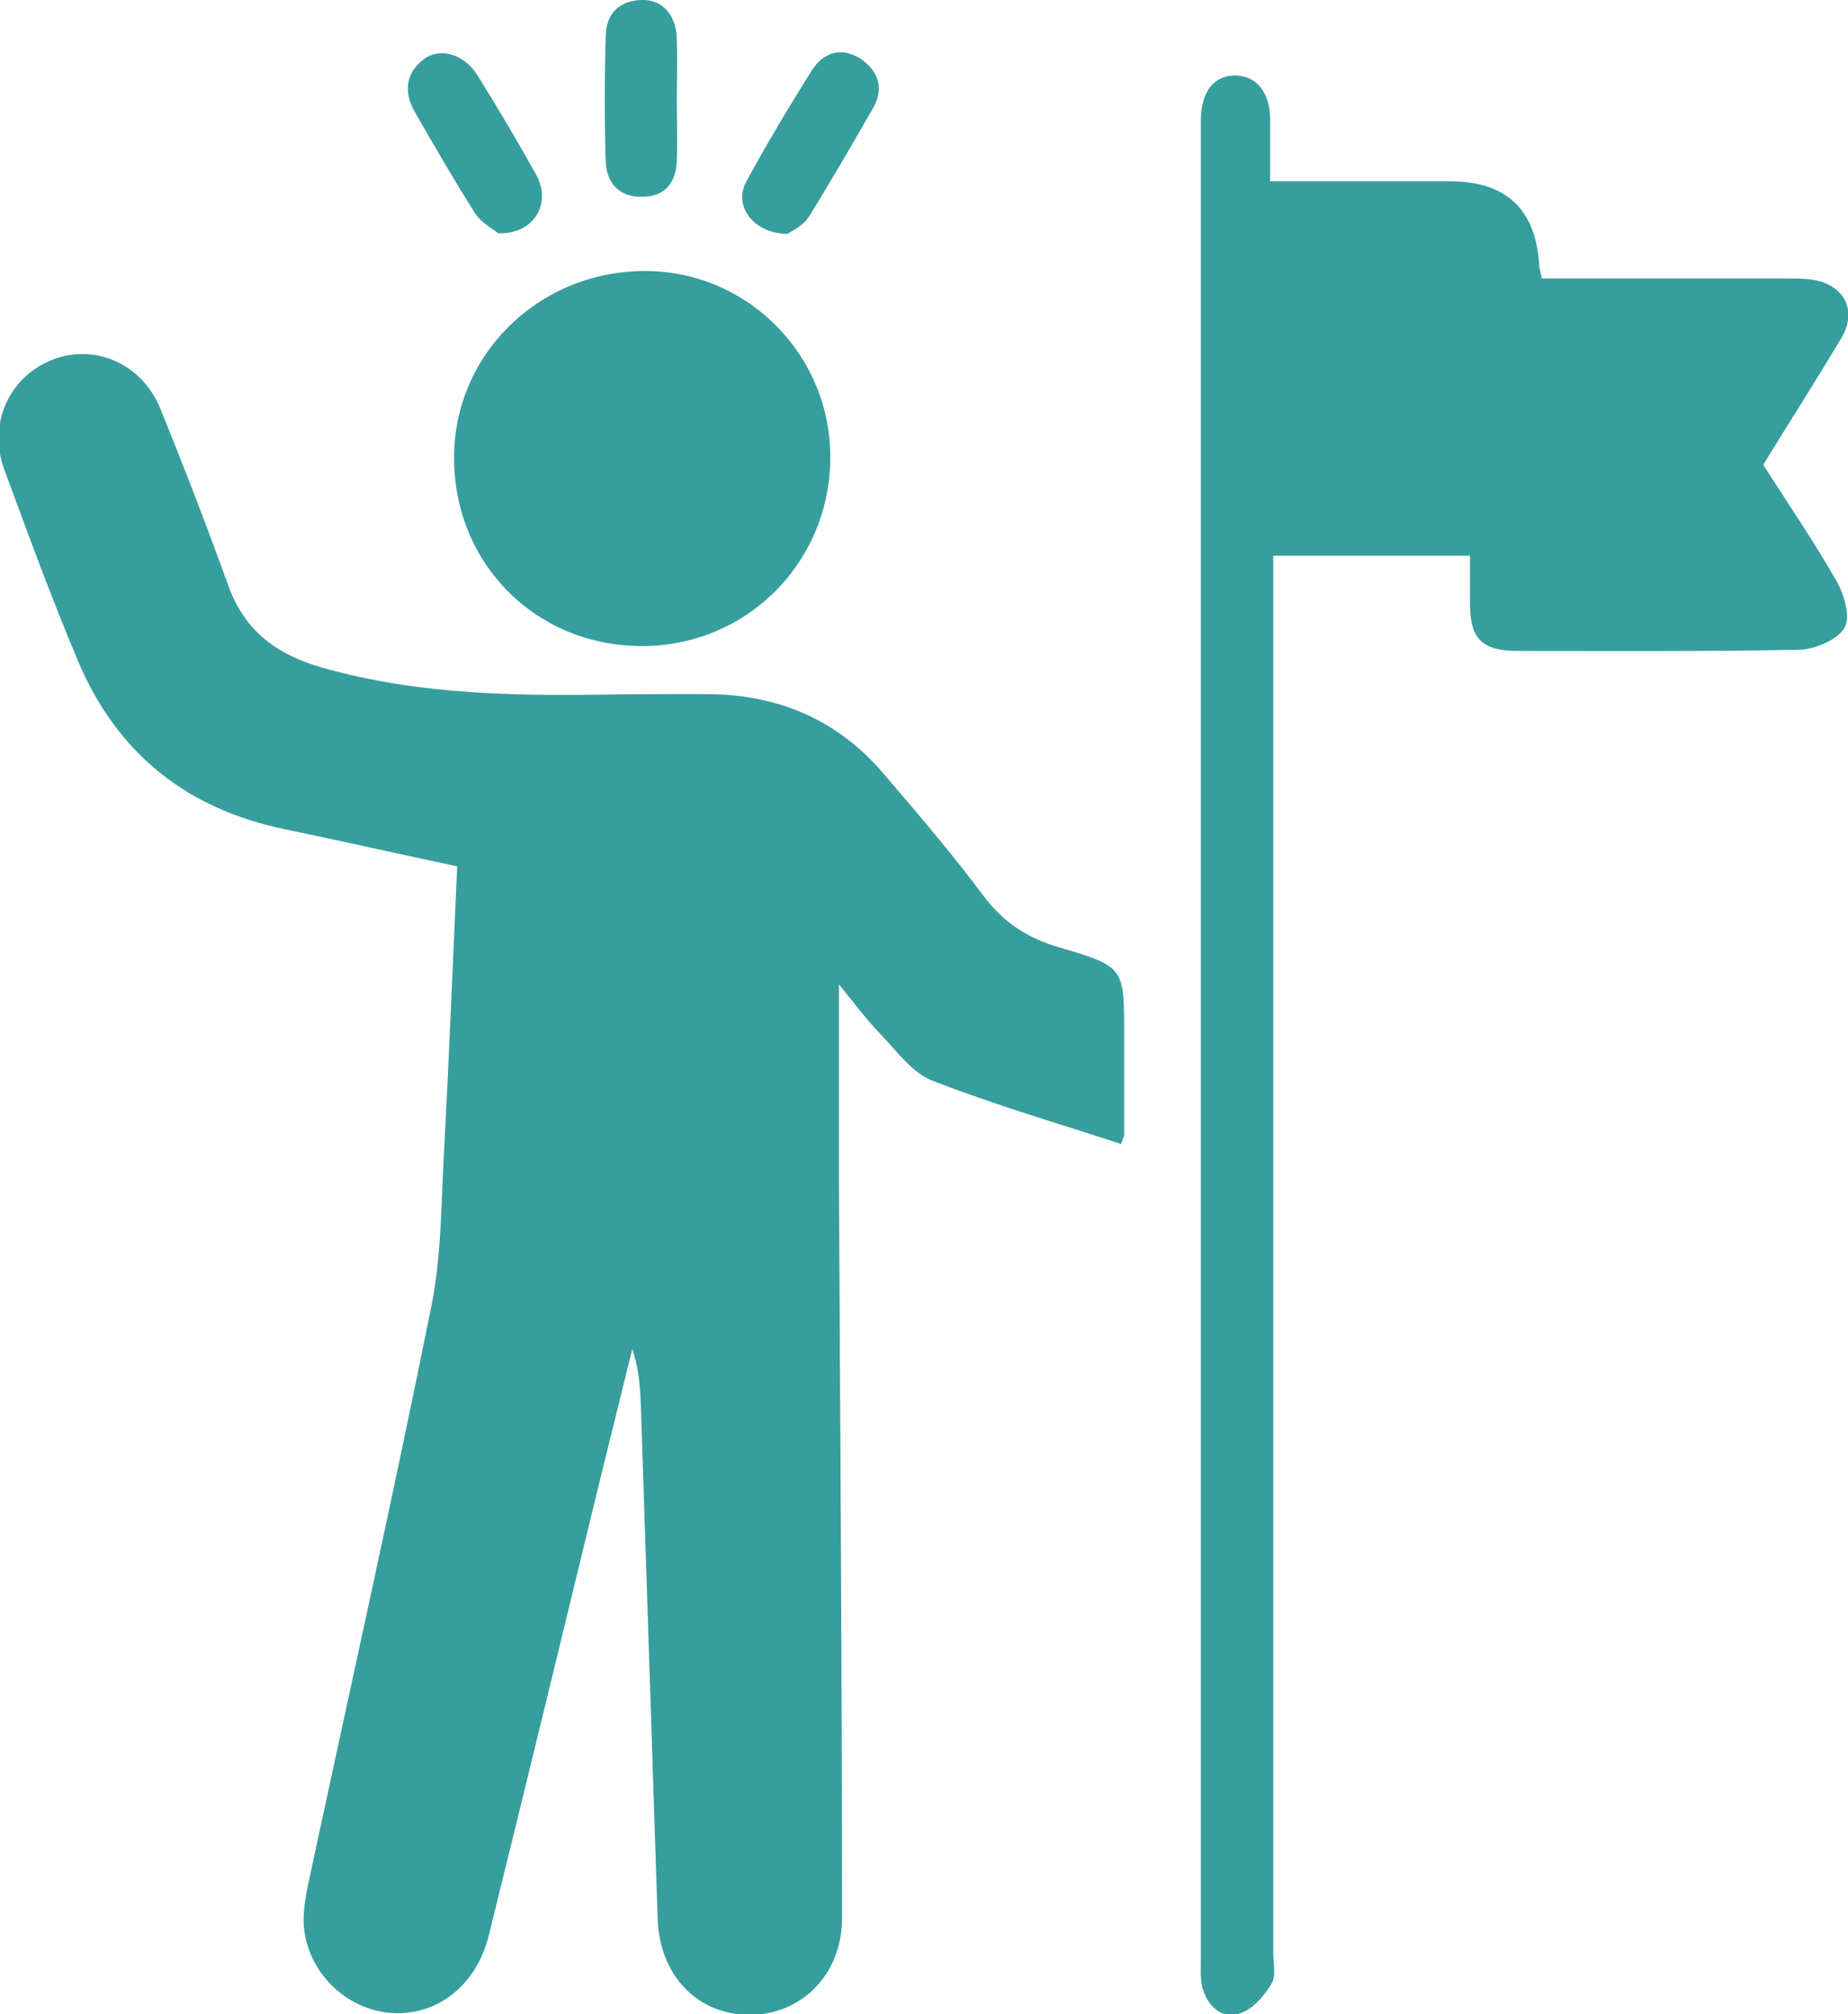
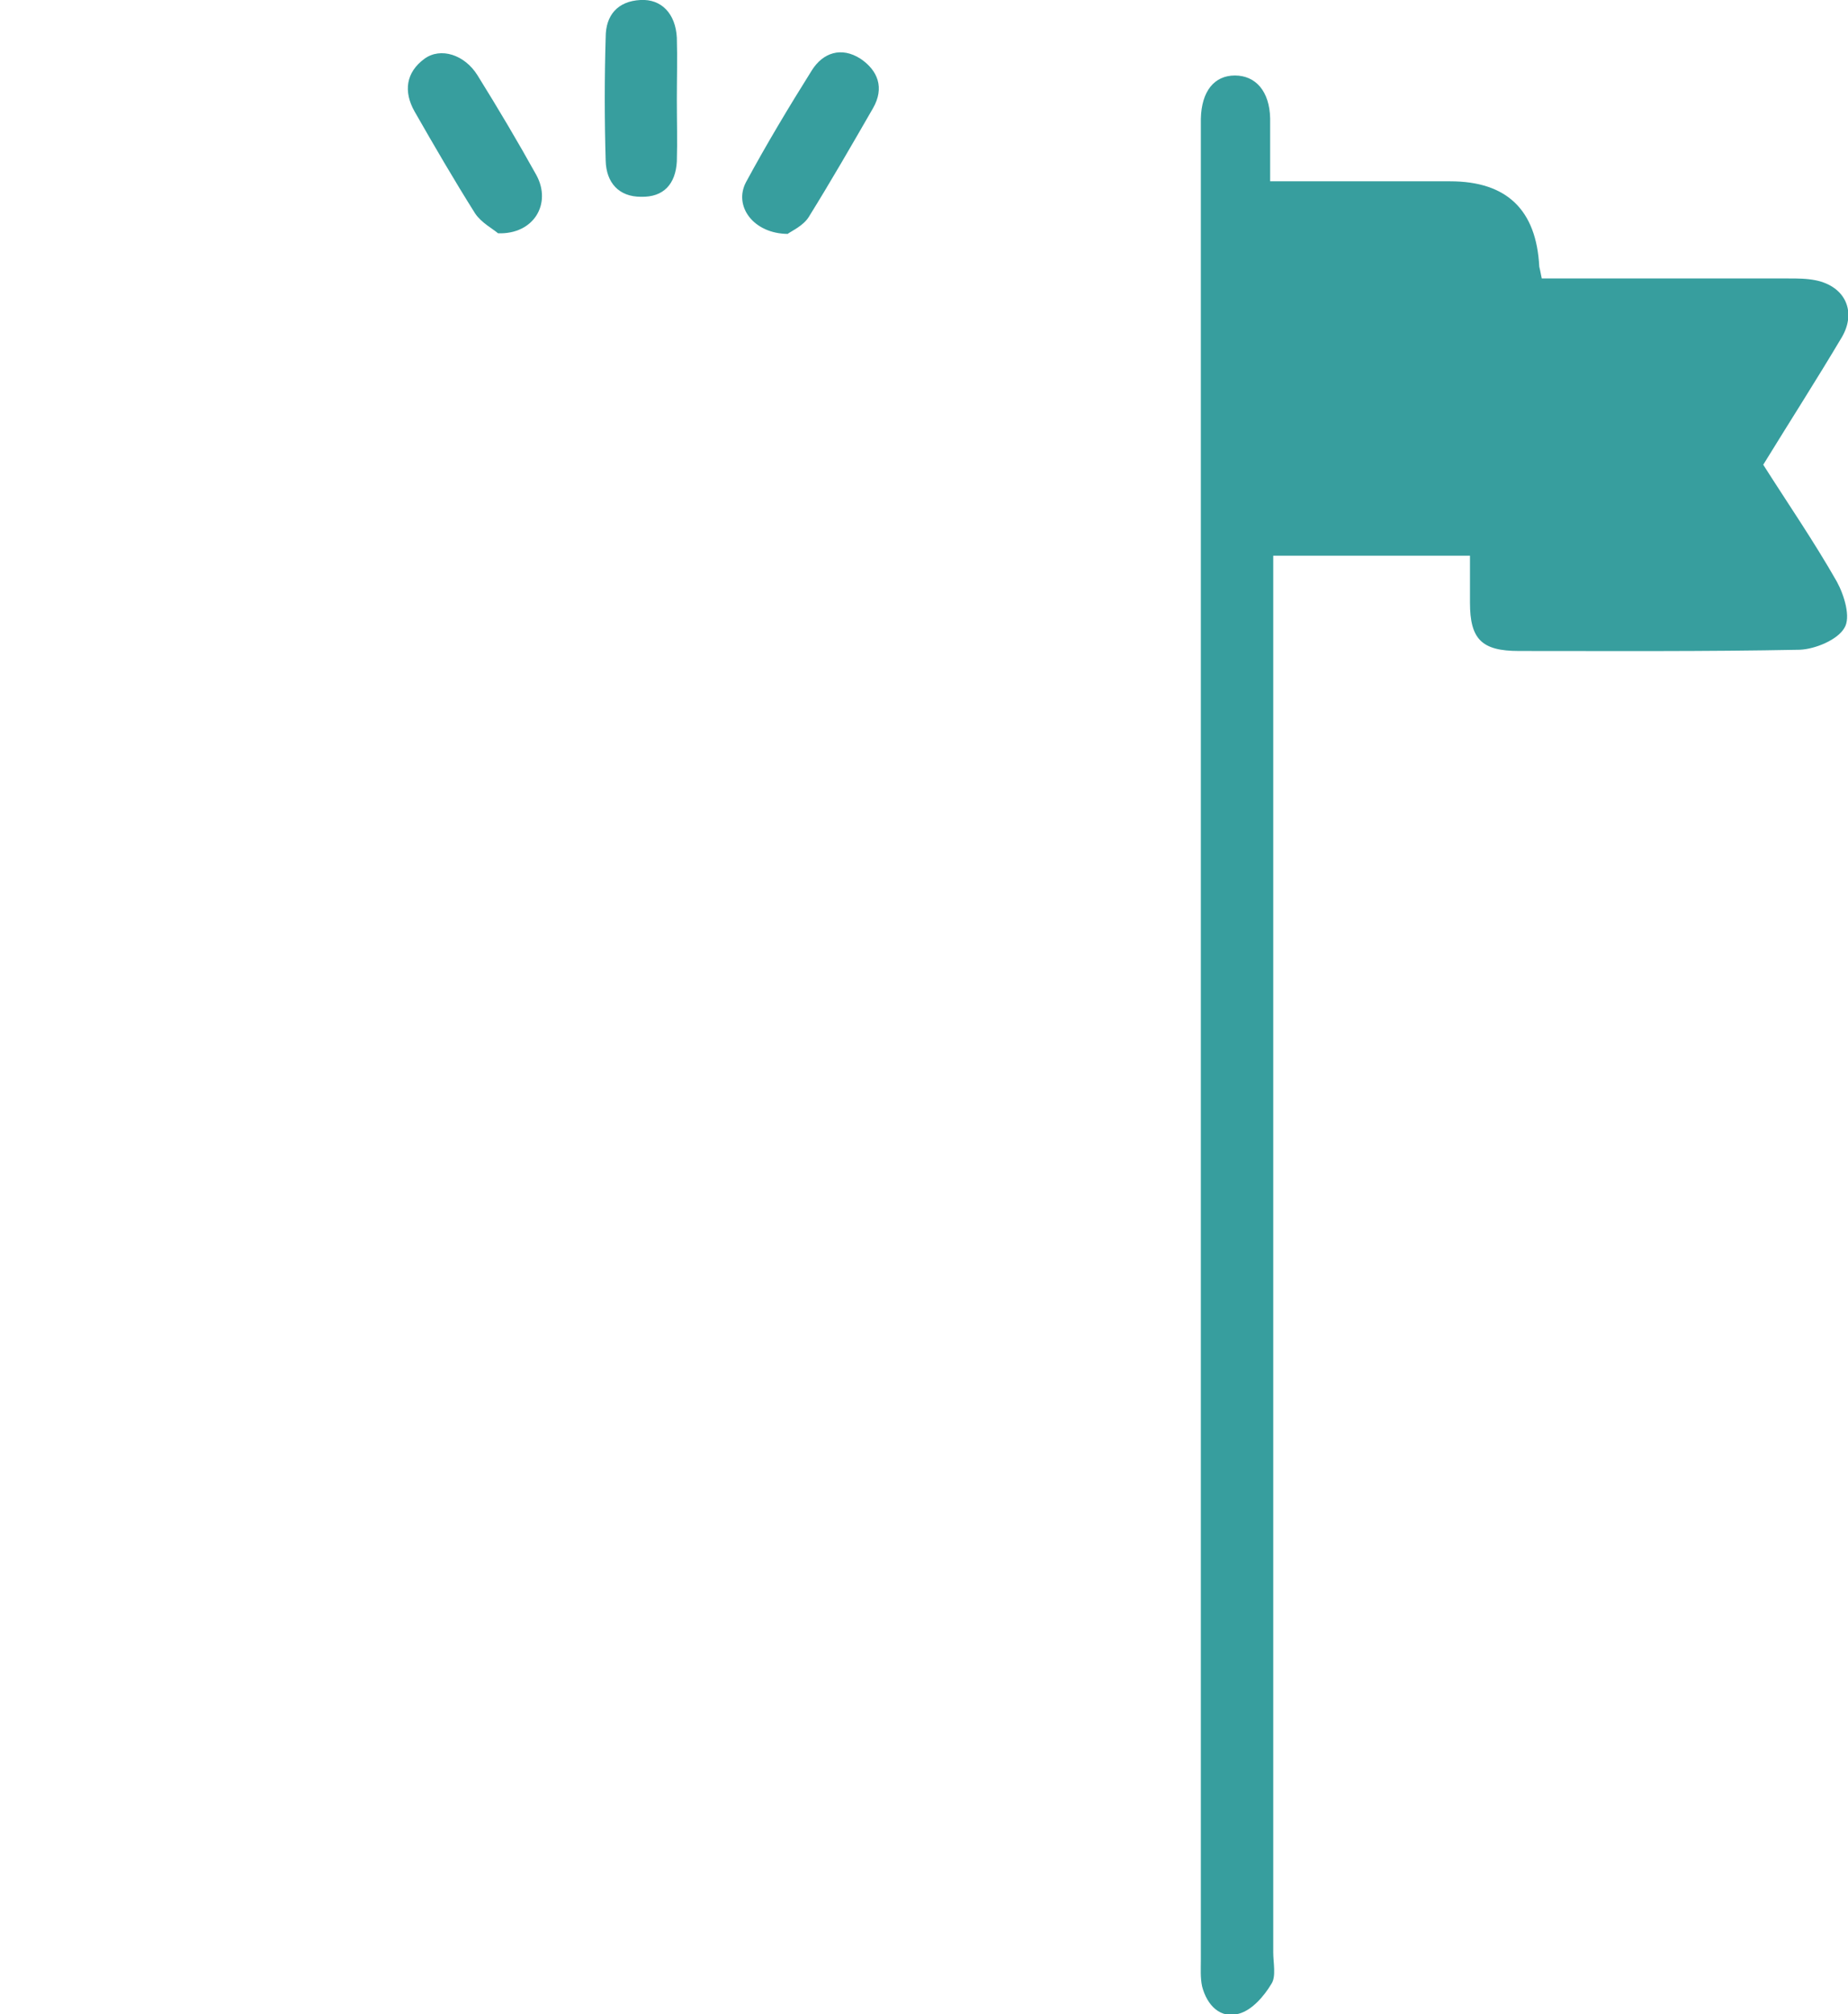
<svg xmlns="http://www.w3.org/2000/svg" id="Layer_1" version="1.1" viewBox="0 0 29.87 32.55">
  <defs>
    <style>
      .st0 {
        fill: #379e9e;
      }
    </style>
  </defs>
-   <path class="st0" d="M18.13,18.49c-1.04-.34-2.07-.64-3.07-1.03-.32-.13-.57-.48-.83-.75-.25-.26-.46-.55-.67-.8,0,1.04,0,2.08,0,3.12.02,3.99.05,7.98.05,11.97,0,.91-.66,1.56-1.49,1.56-.85,0-1.46-.64-1.49-1.55-.09-2.75-.18-5.5-.27-8.25-.01-.32-.03-.63-.14-.96-.18.73-.36,1.46-.54,2.19-.59,2.43-1.18,4.86-1.78,7.29-.2.8-.83,1.3-1.57,1.25-.74-.05-1.37-.67-1.42-1.42-.01-.2.02-.41.06-.61.67-3.13,1.37-6.25,2-9.38.17-.83.16-1.71.21-2.56.08-1.51.14-3.02.21-4.56-.95-.2-1.87-.41-2.79-.6-1.59-.33-2.71-1.23-3.34-2.72-.43-1.02-.81-2.06-1.19-3.09-.27-.73.07-1.49.76-1.77.69-.28,1.46.05,1.76.78.39.96.76,1.92,1.11,2.89.27.72.78,1.09,1.51,1.3,1.59.45,3.22.46,4.85.43.51,0,1.02-.01,1.53,0,1.07.04,1.98.45,2.68,1.27.56.65,1.12,1.31,1.63,1.99.32.43.71.68,1.22.83,1.06.31,1.05.33,1.05,1.41,0,.54,0,1.08,0,1.62,0,.03-.02.05-.05.15" />
  <path class="st0" d="M20.53,2.93h2.91q1.37,0,1.44,1.38s.02.08.04.19h.45c1.18,0,2.36,0,3.54,0,.15,0,.29,0,.44.03.48.1.66.51.42.92-.41.69-.84,1.36-1.27,2.06.4.63.82,1.24,1.19,1.89.12.22.23.58.12.75-.11.19-.47.34-.72.35-1.52.03-3.03.02-4.54.02-.6,0-.79-.19-.79-.78,0-.25,0-.49,0-.76h-3.18v.59c0,7.32,0,14.65,0,21.98,0,.17.05.39-.03.51-.12.2-.31.42-.52.48-.3.09-.52-.13-.6-.44-.03-.14-.02-.29-.02-.43,0-9.86,0-19.72,0-29.58,0-.06,0-.12,0-.17.01-.45.22-.7.55-.7.34,0,.56.26.57.69,0,.33,0,.66,0,1.04" />
-   <path class="st0" d="M10.32,10.44c-1.71-.03-3.01-1.38-2.98-3.1.03-1.67,1.43-2.99,3.14-2.96,1.65.03,2.97,1.4,2.94,3.06-.03,1.7-1.4,3.03-3.1,3" />
  <path class="st0" d="M12.74,3.78c-.56,0-.89-.45-.68-.84.33-.61.69-1.21,1.06-1.8.18-.29.48-.39.79-.19.28.19.39.47.2.8-.34.59-.68,1.18-1.04,1.76-.09.14-.27.22-.34.27" />
  <path class="st0" d="M8.05,3.77c-.08-.07-.27-.17-.37-.32-.34-.54-.66-1.09-.98-1.65-.18-.32-.14-.63.16-.85.26-.19.65-.07.86.27.33.53.65,1.07.95,1.61.25.46-.04.96-.62.94" />
  <path class="st0" d="M10.94,1.61c0,.33.01.67,0,1-.02.36-.21.58-.58.57-.36,0-.56-.23-.57-.58-.02-.67-.02-1.34,0-2,0-.35.19-.58.56-.6.34-.02.57.22.59.61.01.33,0,.67,0,1h0Z" />
</svg>